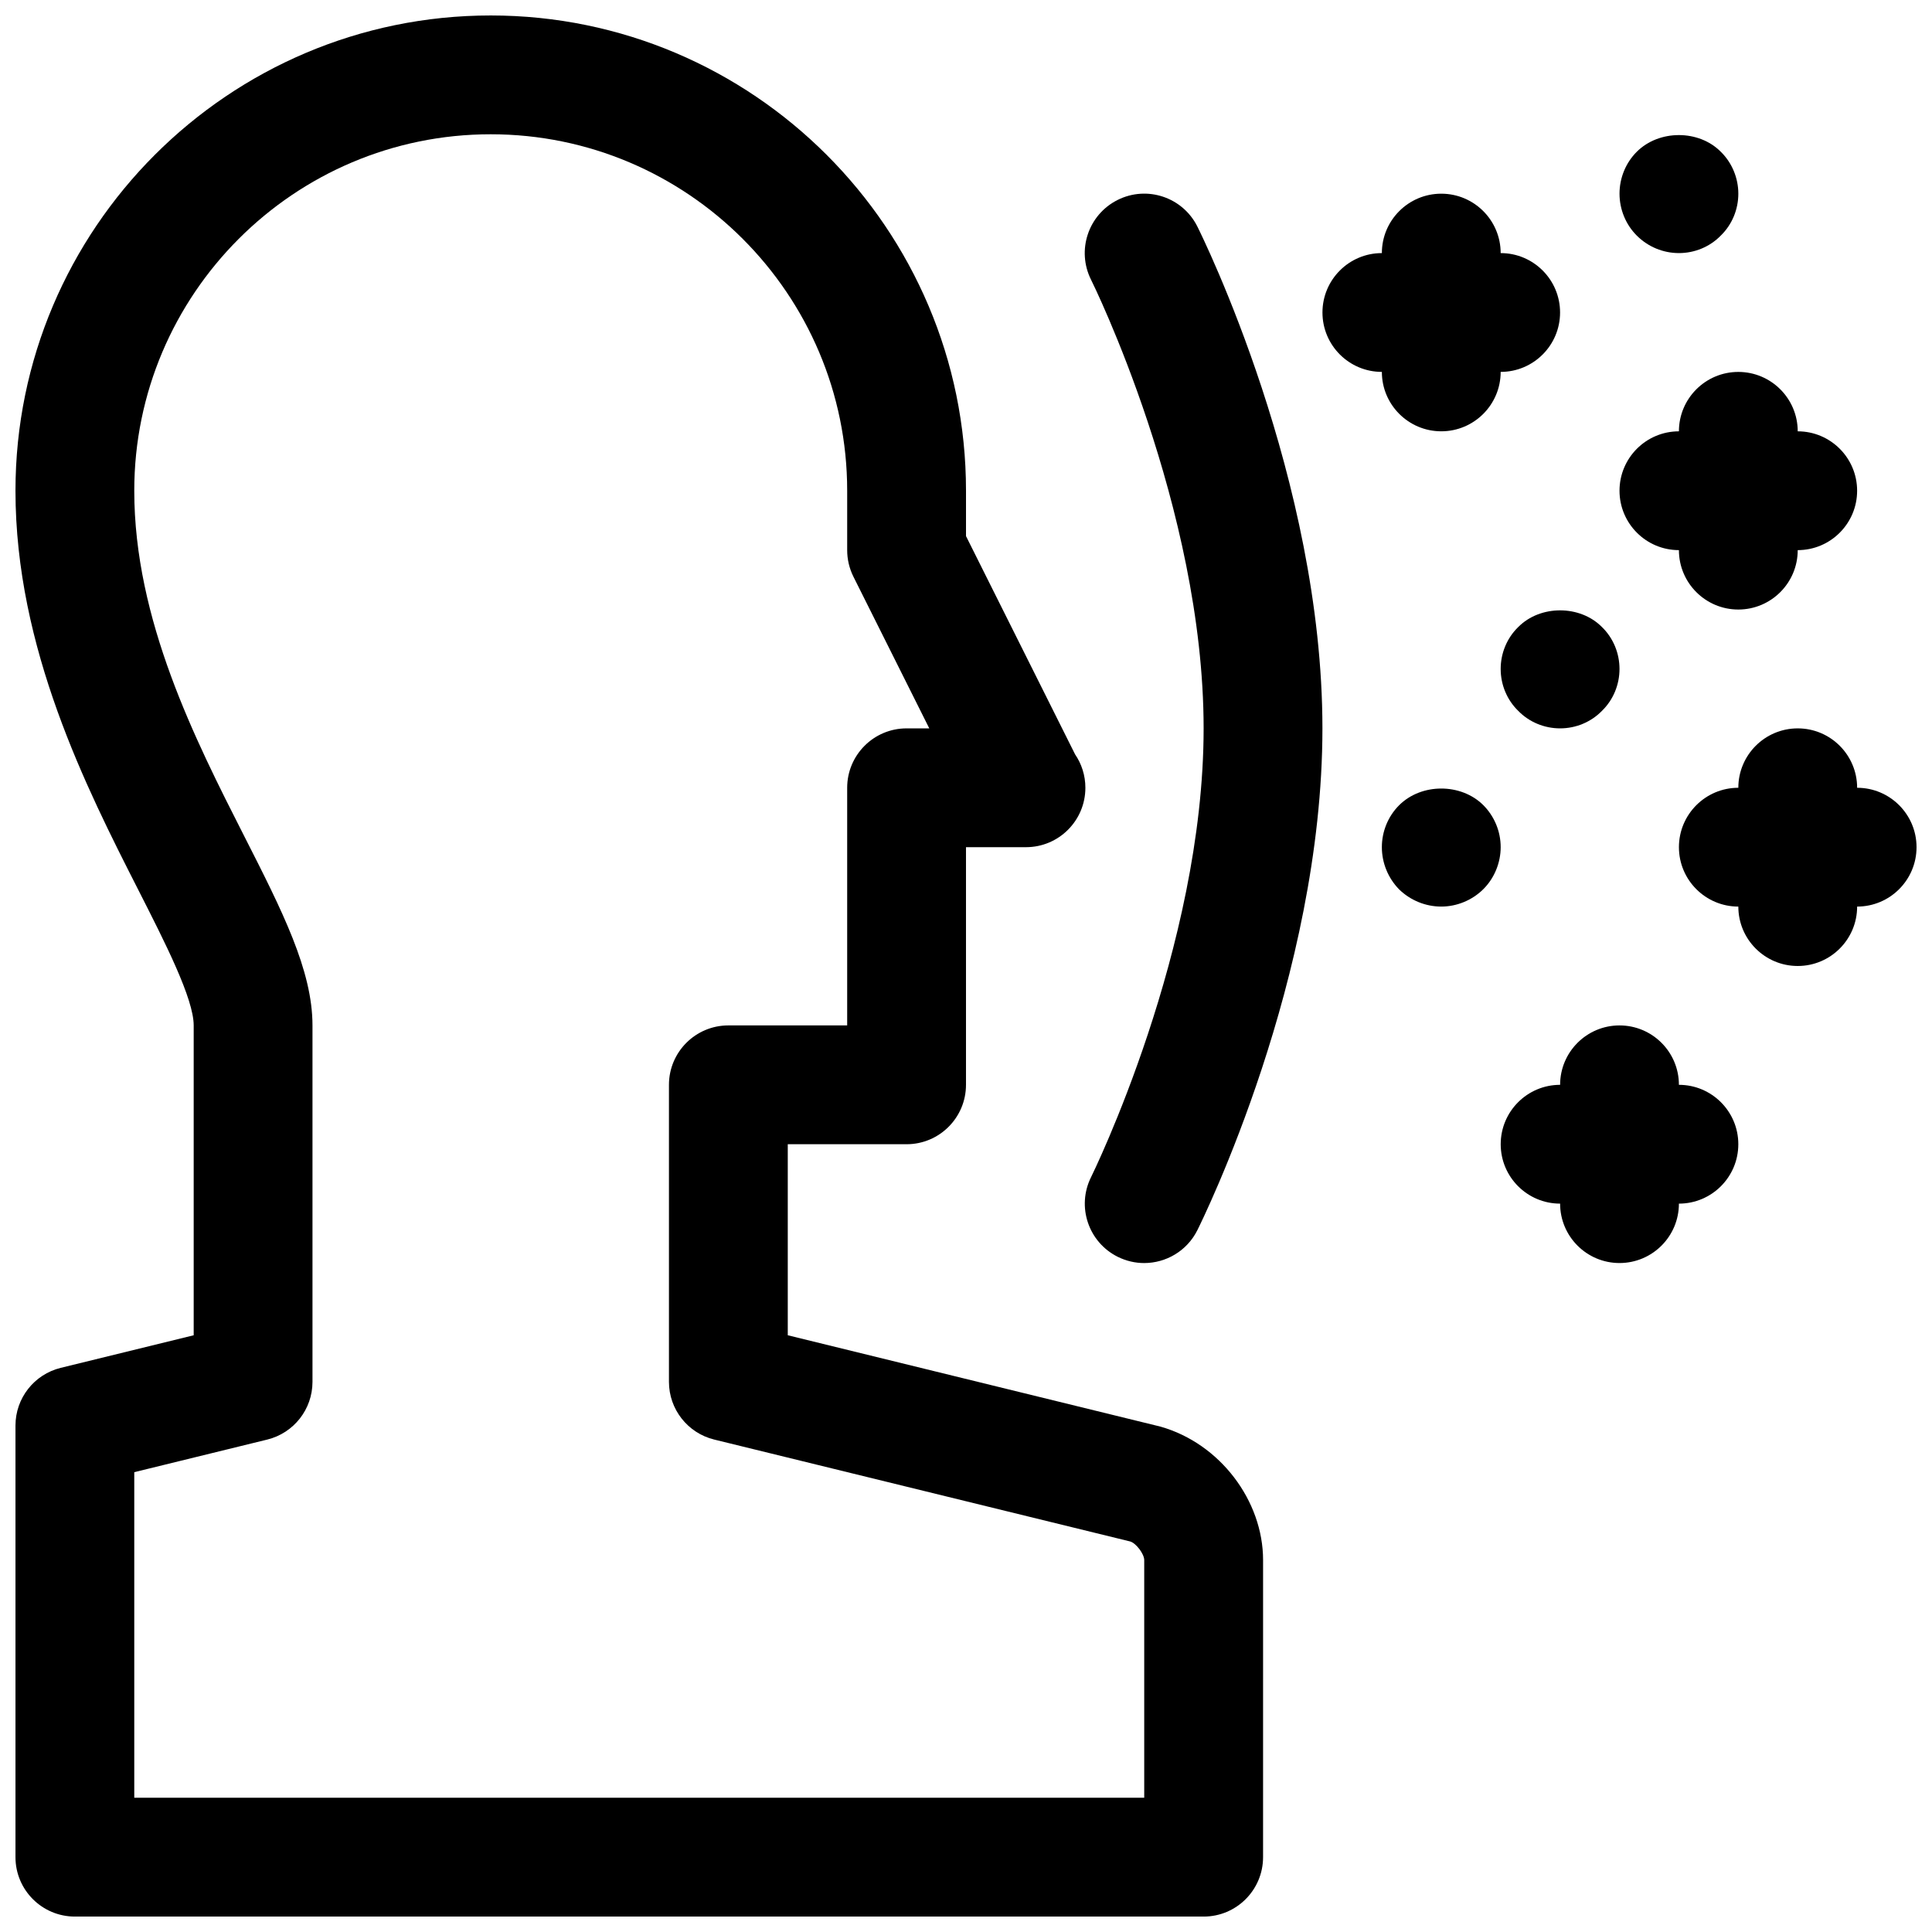
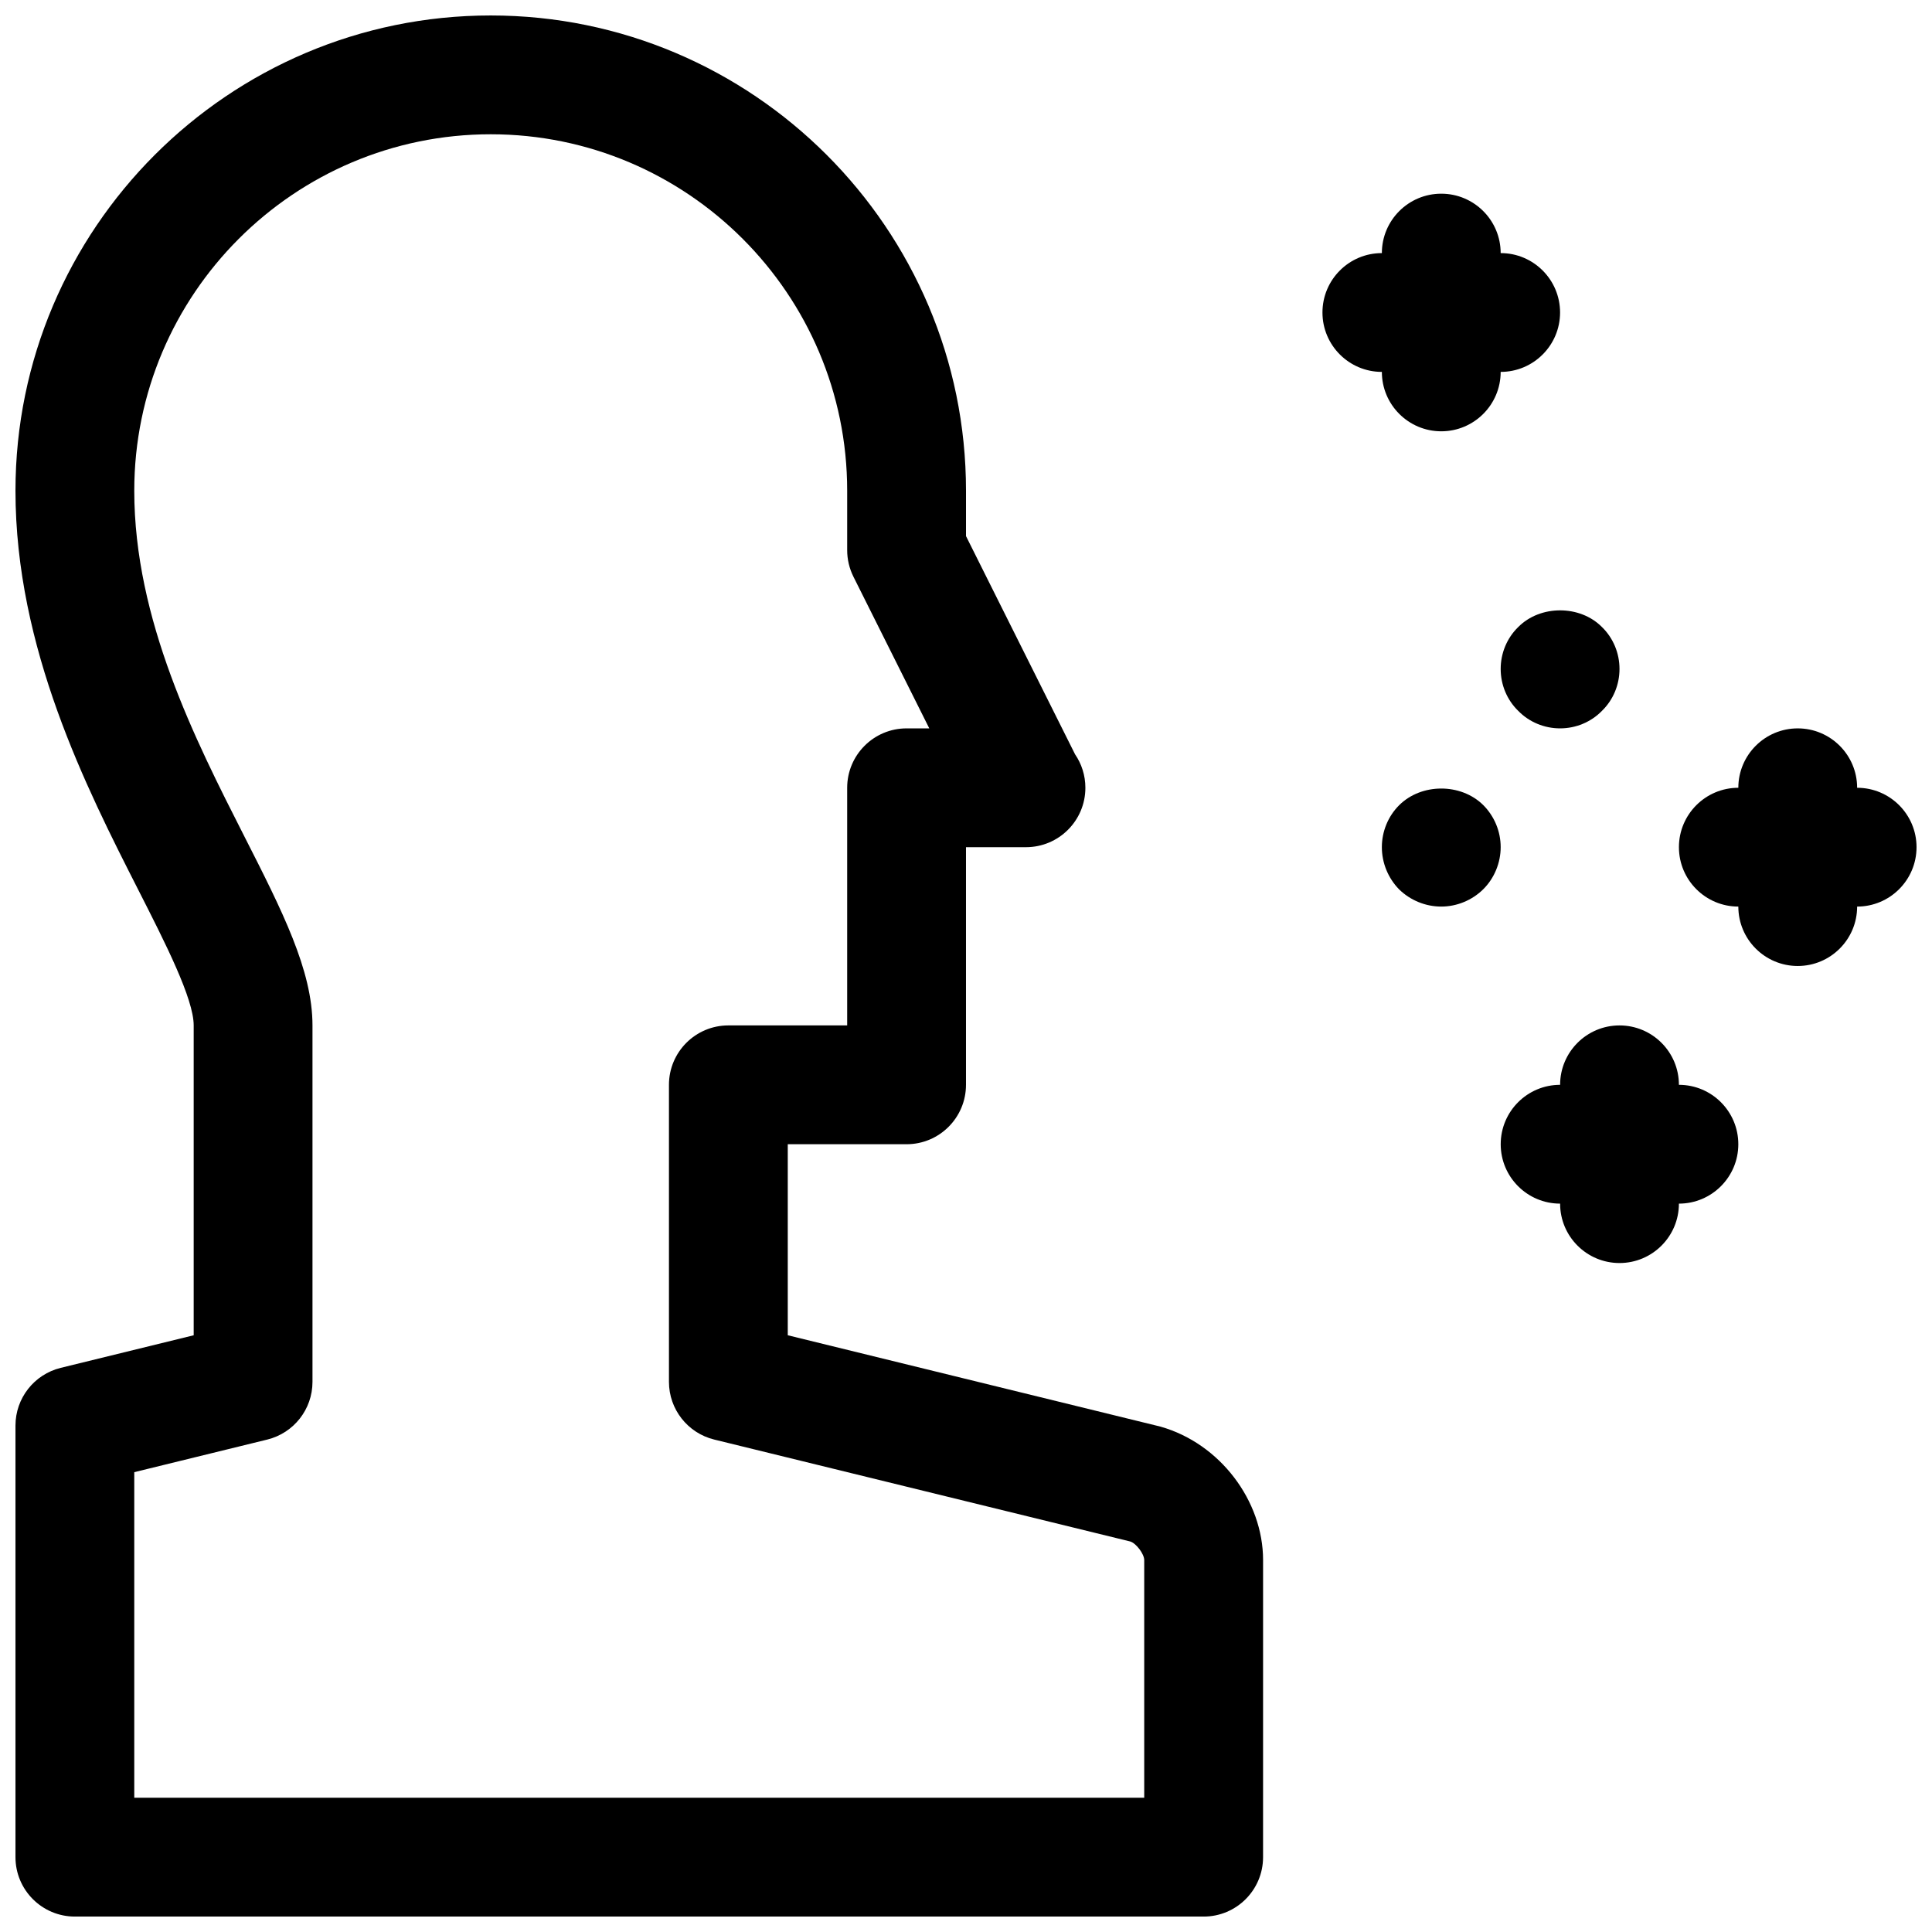
<svg xmlns="http://www.w3.org/2000/svg" width="800px" height="800px" version="1.1" viewBox="144 144 512 512">
  <defs>
    <clipPath id="b">
      <path d="m148.09 148.09h330.91v503.81h-330.91z" />
    </clipPath>
    <clipPath id="a">
      <path d="m588 337h63.902v63h-63.902z" />
    </clipPath>
  </defs>
-   <path d="m440.18 196.99c-7.777 3.891-10.934 13.344-7.047 21.129 0.309 0.59 29.84 60.32 29.84 118.91 0 58.355-29.535 118.32-29.828 118.92-3.883 7.777-0.723 17.23 7.055 21.113 2.266 1.125 4.656 1.66 7.019 1.66 5.769 0 11.328-3.188 14.09-8.699 1.355-2.715 33.148-67.062 33.148-133 0-65.938-31.793-130.28-33.148-133-3.887-7.762-13.316-10.941-21.129-7.035z" />
  <g clip-path="url(#b)">
    <path d="m451.59 522.08-98.824-24.223v-50.625h31.488c8.691 0 15.742-7.055 15.742-15.742v-62.977h15.742 0.156c8.699 0 15.742-7.055 15.742-15.742 0-3.289-1.008-6.344-2.731-8.863l-28.906-57.832v-12.027c0-69.445-56.504-125.95-125.95-125.95s-125.95 56.504-125.95 125.95c0 41.762 18.805 78.734 32.535 105.75 7.227 14.207 14.695 28.902 14.695 35.949v82.113l-35.242 8.637c-7.035 1.73-11.988 8.035-11.988 15.293v114.38c0 8.691 7.055 15.742 15.742 15.742h299.14c8.691 0 15.742-7.055 15.742-15.742l0.004-78.723c0-15.742-11.414-30.879-27.129-35.359zm-4.359 98.336h-267.65v-86.277l35.242-8.637c7.039-1.73 11.988-8.043 11.988-15.293v-94.465c0-14.586-7.996-30.316-18.121-50.223-12.965-25.516-29.109-57.262-29.109-91.473 0-52.09 42.375-94.465 94.465-94.465s94.465 42.375 94.465 94.465v15.742c0 2.449 0.566 4.856 1.66 7.047l20.098 40.188h-6.016c-8.691 0-15.742 7.055-15.742 15.742v62.977h-31.488c-8.691 0-15.742 7.055-15.742 15.742v78.719c0 7.25 4.953 13.562 11.988 15.289l110.24 27.008c1.574 0.461 3.723 3.309 3.723 4.938z" />
  </g>
  <g clip-path="url(#a)">
    <path d="m636.16 352.77c0-8.691-7.055-15.742-15.742-15.742-8.691 0-15.742 7.055-15.742 15.742-8.691 0-15.742 7.055-15.742 15.742 0 8.691 7.055 15.742 15.742 15.742 0 8.691 7.055 15.742 15.742 15.742 8.691 0 15.742-7.055 15.742-15.742 8.691 0 15.742-7.055 15.742-15.742s-7.051-15.742-15.742-15.742z" />
  </g>
  <path d="m588.93 431.49c0-8.691-7.055-15.742-15.742-15.742-8.691 0-15.742 7.055-15.742 15.742-8.691 0-15.742 7.055-15.742 15.742 0 8.691 7.055 15.742 15.742 15.742 0 8.691 7.055 15.742 15.742 15.742 8.691 0 15.742-7.055 15.742-15.742 8.691 0 15.742-7.055 15.742-15.742 0.004-8.691-7.051-15.742-15.742-15.742z" />
  <path d="m537.05 357.33c-5.902-5.824-16.375-5.824-22.277 0.078-2.914 2.914-4.566 6.93-4.566 11.102s1.652 8.188 4.566 11.18c2.992 2.91 7.004 4.562 11.176 4.562 4.094 0 8.188-1.652 11.18-4.644 2.914-2.91 4.566-7.004 4.566-11.098 0-4.172-1.652-8.188-4.644-11.18z" />
-   <path d="m588.93 211.07c4.172 0 8.188-1.652 11.098-4.644 2.996-2.914 4.648-6.926 4.648-11.102 0-4.094-1.652-8.188-4.644-11.098-5.824-5.902-16.375-5.902-22.277 0-2.914 2.914-4.566 6.926-4.566 11.098s1.652 8.188 4.566 11.098c2.988 2.996 7.004 4.648 11.176 4.648z" />
-   <path d="m588.93 289.79c0 8.691 7.055 15.742 15.742 15.742 8.691 0 15.742-7.055 15.742-15.742 8.691 0 15.742-7.055 15.742-15.742 0-8.691-7.055-15.742-15.742-15.742 0-8.691-7.055-15.742-15.742-15.742-8.691 0-15.742 7.055-15.742 15.742-8.691 0-15.742 7.055-15.742 15.742 0 8.691 7.055 15.742 15.742 15.742z" />
-   <path d="m525.95 258.3c8.691 0 15.742-7.055 15.742-15.742 8.691 0 15.742-7.055 15.742-15.742 0-8.691-7.055-15.742-15.742-15.742 0-8.691-7.055-15.742-15.742-15.742-8.691 0-15.742 7.055-15.742 15.742-8.691 0-15.742 7.055-15.742 15.742 0 8.691 7.055 15.742 15.742 15.742 0 8.691 7.055 15.742 15.742 15.742z" />
+   <path d="m525.95 258.3c8.691 0 15.742-7.055 15.742-15.742 8.691 0 15.742-7.055 15.742-15.742 0-8.691-7.055-15.742-15.742-15.742 0-8.691-7.055-15.742-15.742-15.742-8.691 0-15.742 7.055-15.742 15.742-8.691 0-15.742 7.055-15.742 15.742 0 8.691 7.055 15.742 15.742 15.742 0 8.691 7.055 15.742 15.742 15.742" />
  <path d="m546.34 310.18c-2.992 2.91-4.644 6.926-4.644 11.098s1.652 8.188 4.644 11.098c2.914 2.996 6.926 4.648 11.098 4.648s8.188-1.652 11.098-4.644c2.996-2.914 4.648-6.93 4.648-11.102s-1.652-8.188-4.644-11.098c-5.824-5.906-16.375-5.906-22.199 0z" />
</svg>